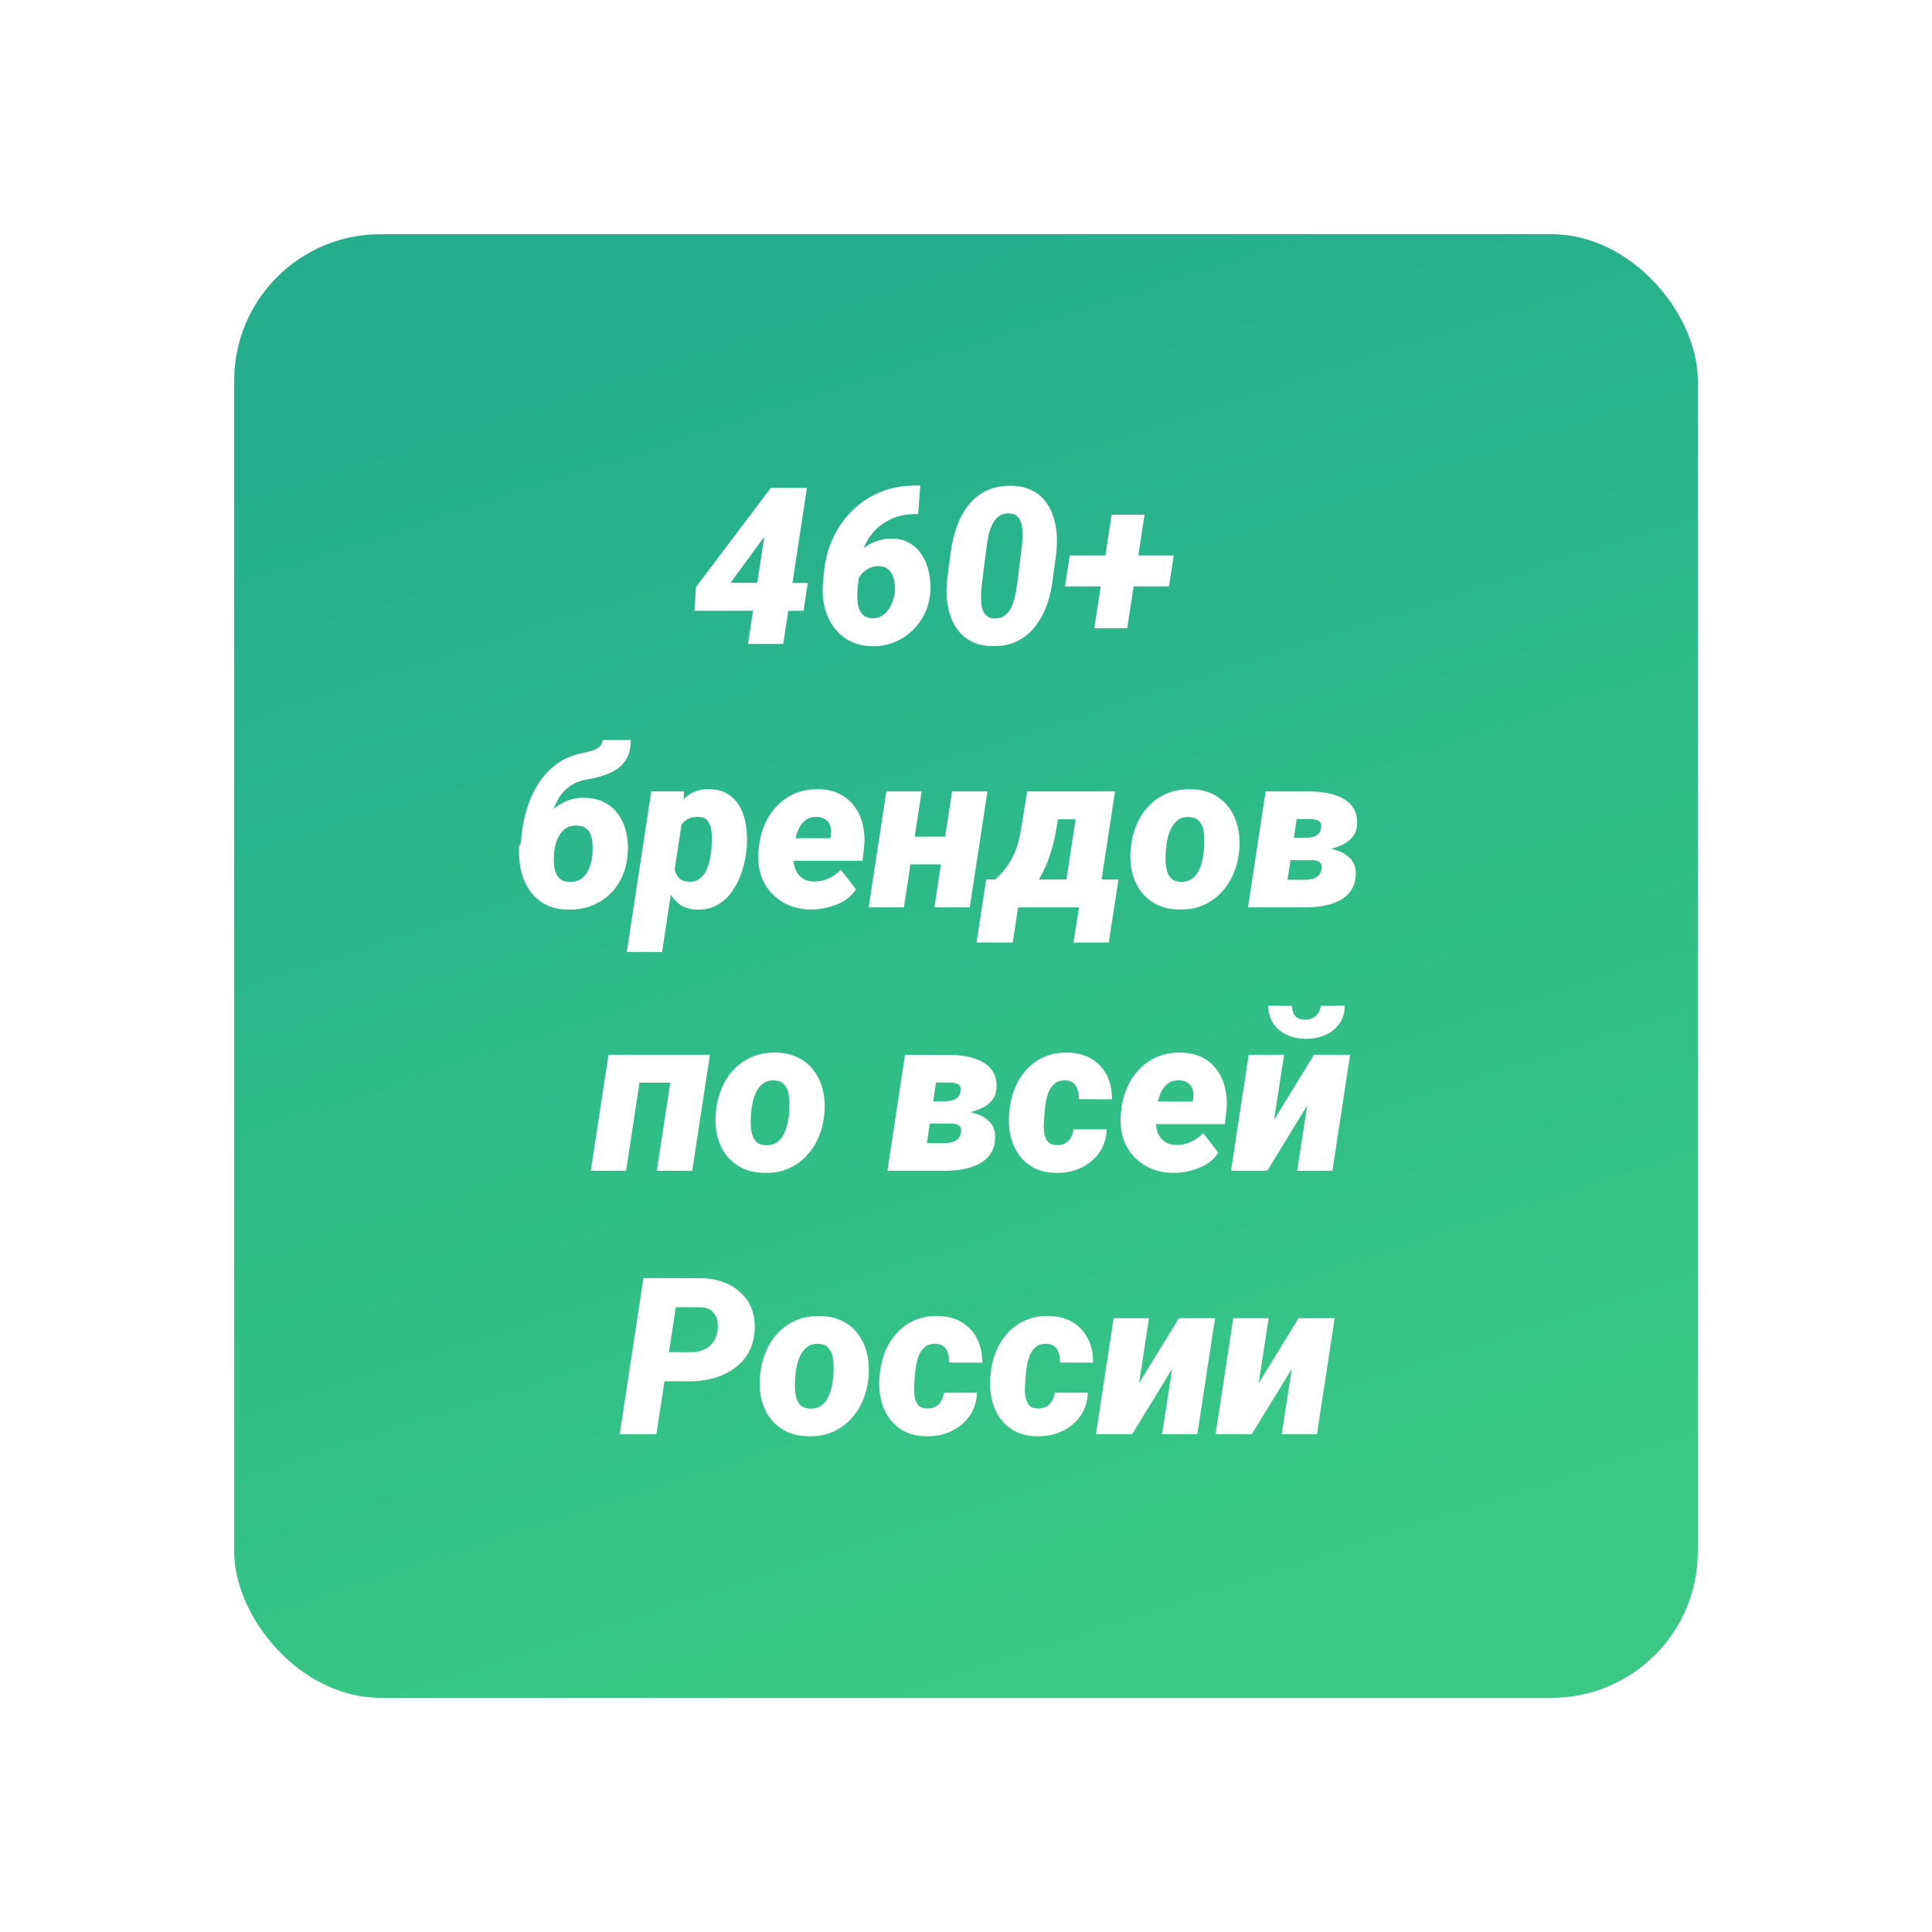
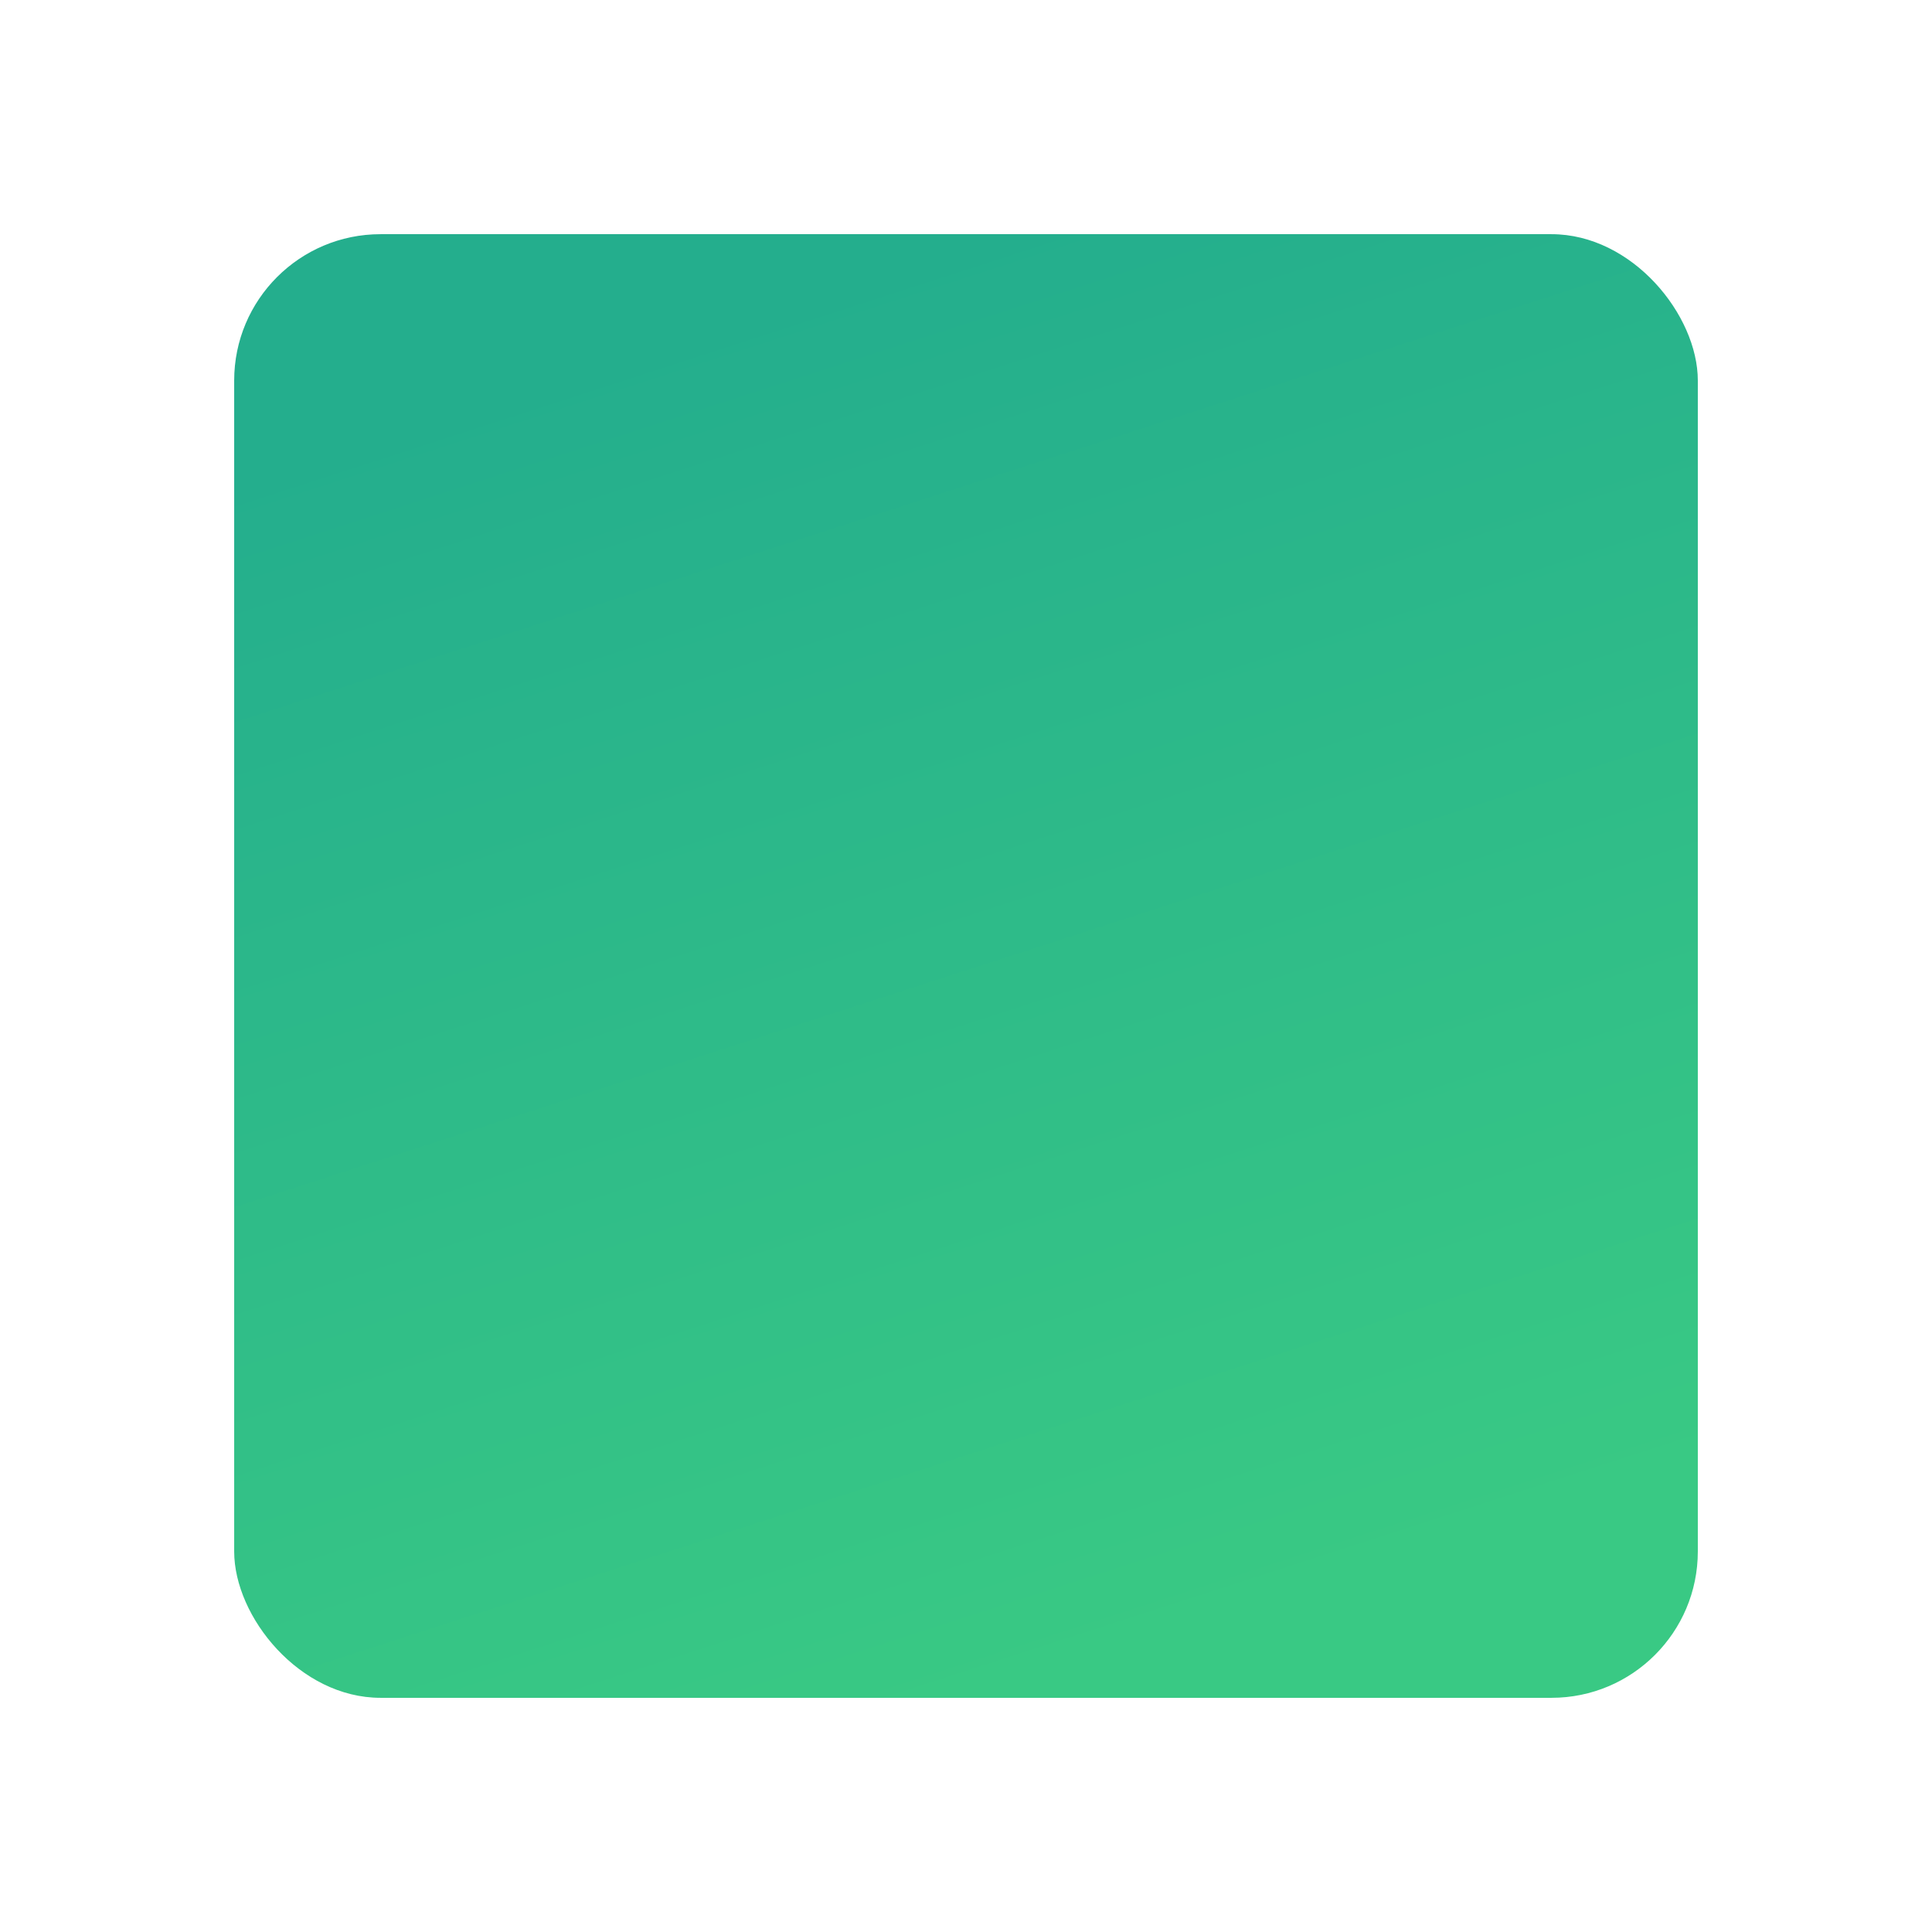
<svg xmlns="http://www.w3.org/2000/svg" width="264" height="264" viewBox="0 0 264 264" fill="none">
  <g filter="url(#filter0_d_390_9885)">
    <rect x="32" y="24" width="200" height="200" rx="20" fill="url(#paint0_linear_390_9885)" />
-     <path d="M110.377 71.661L109.798 75.468H94.901L95.096 72.217L105.326 58.67H109.413L104.115 65.788L99.829 71.631L110.377 71.661ZM110.263 58.67L107.023 79.994H102.204L105.444 58.67H110.263ZM124.89 58.348H125.754L125.456 62.244H125.265C124.259 62.224 123.32 62.361 122.447 62.654C121.584 62.947 120.812 63.376 120.13 63.943C119.449 64.509 118.887 65.192 118.445 65.993C118.013 66.794 117.734 67.697 117.609 68.702L117.176 72.451C117.145 72.852 117.135 73.281 117.144 73.74C117.154 74.199 117.222 74.638 117.348 75.058C117.474 75.468 117.686 75.805 117.985 76.069C118.283 76.332 118.701 76.469 119.239 76.479C119.717 76.489 120.135 76.386 120.492 76.171C120.858 75.947 121.164 75.649 121.41 75.278C121.666 74.907 121.863 74.507 122 74.077C122.147 73.647 122.241 73.228 122.281 72.818C122.312 72.447 122.299 72.061 122.242 71.661C122.194 71.26 122.089 70.889 121.925 70.548C121.762 70.196 121.531 69.913 121.234 69.698C120.936 69.483 120.558 69.371 120.099 69.361C119.542 69.352 119.041 69.474 118.598 69.728C118.154 69.972 117.79 70.308 117.506 70.738C117.222 71.168 117.037 71.651 116.95 72.188L115.885 70.987C115.927 70.196 116.117 69.474 116.454 68.82C116.792 68.156 117.239 67.579 117.795 67.091C118.351 66.603 118.978 66.232 119.675 65.978C120.383 65.715 121.127 65.588 121.909 65.597C122.886 65.617 123.715 65.842 124.398 66.271C125.091 66.701 125.645 67.267 126.06 67.97C126.485 68.663 126.78 69.435 126.944 70.284C127.119 71.133 127.18 71.983 127.13 72.832C127.065 73.887 126.812 74.873 126.372 75.791C125.942 76.699 125.368 77.494 124.651 78.178C123.933 78.861 123.104 79.393 122.165 79.774C121.235 80.145 120.238 80.321 119.173 80.301C117.971 80.272 116.926 80.018 116.037 79.54C115.157 79.061 114.436 78.422 113.872 77.621C113.308 76.811 112.903 75.898 112.657 74.883C112.421 73.867 112.349 72.808 112.443 71.705L112.625 69.903C112.805 68.282 113.227 66.774 113.891 65.378C114.565 63.982 115.437 62.761 116.509 61.717C117.59 60.662 118.837 59.842 120.251 59.256C121.664 58.67 123.211 58.368 124.89 58.348ZM144.358 67.384L143.84 71.265C143.699 72.437 143.435 73.569 143.048 74.663C142.661 75.747 142.134 76.718 141.469 77.577C140.813 78.436 139.997 79.11 139.021 79.598C138.055 80.087 136.903 80.316 135.564 80.287C134.548 80.267 133.67 80.087 132.931 79.745C132.191 79.393 131.571 78.925 131.07 78.339C130.579 77.753 130.194 77.079 129.914 76.318C129.644 75.556 129.47 74.746 129.394 73.887C129.317 73.028 129.323 72.159 129.412 71.28L129.915 67.384C130.066 66.213 130.335 65.085 130.722 64.001C131.109 62.908 131.636 61.931 132.301 61.072C132.966 60.213 133.787 59.544 134.763 59.066C135.739 58.578 136.892 58.348 138.221 58.377C139.237 58.397 140.115 58.583 140.854 58.934C141.594 59.276 142.209 59.739 142.7 60.325C143.191 60.911 143.572 61.585 143.842 62.346C144.121 63.108 144.3 63.918 144.377 64.777C144.453 65.637 144.447 66.505 144.358 67.384ZM138.975 71.895L139.628 66.725C139.651 66.432 139.678 66.096 139.709 65.715C139.74 65.334 139.741 64.943 139.713 64.543C139.695 64.133 139.628 63.752 139.513 63.401C139.408 63.049 139.231 62.761 138.982 62.537C138.743 62.302 138.408 62.175 137.978 62.156C137.372 62.127 136.872 62.258 136.478 62.551C136.093 62.844 135.789 63.235 135.565 63.723C135.341 64.201 135.171 64.714 135.056 65.261C134.95 65.798 134.868 66.291 134.809 66.74L134.156 71.895C134.133 72.188 134.106 72.53 134.075 72.92C134.044 73.301 134.038 73.696 134.056 74.106C134.075 74.516 134.137 74.897 134.242 75.249C134.357 75.6 134.539 75.893 134.788 76.127C135.037 76.352 135.376 76.479 135.807 76.508C136.413 76.537 136.908 76.406 137.292 76.113C137.686 75.81 137.995 75.42 138.22 74.941C138.444 74.453 138.609 73.936 138.714 73.389C138.83 72.842 138.917 72.344 138.975 71.895ZM160.38 67.897L159.737 72.129H145.528L146.171 67.897H160.38ZM156.395 62.332L154.028 77.856H149.531L151.898 62.332H156.395ZM82.355 93.125L86.192 93.11C86.193 94.047 86.038 94.828 85.729 95.453C85.42 96.078 84.992 96.591 84.443 96.991C83.895 97.381 83.257 97.699 82.53 97.943C81.802 98.177 81.025 98.368 80.198 98.514C79.167 98.7 78.32 99.056 77.657 99.583C77.004 100.101 76.486 100.74 76.101 101.502C75.717 102.253 75.436 103.074 75.26 103.962C75.083 104.85 74.966 105.758 74.907 106.686L74.886 107.081L71.151 107.77L71.157 107.36C71.226 106.012 71.427 104.67 71.76 103.332C72.103 101.995 72.599 100.75 73.249 99.598C73.908 98.436 74.746 97.445 75.764 96.625C76.781 95.805 78.01 95.238 79.448 94.926C79.837 94.838 80.241 94.745 80.658 94.648C81.076 94.55 81.444 94.389 81.761 94.164C82.079 93.93 82.276 93.584 82.355 93.125ZM79.958 101.018C81.014 101.048 81.922 101.272 82.683 101.692C83.443 102.102 84.06 102.654 84.534 103.347C85.017 104.04 85.361 104.826 85.565 105.705C85.769 106.583 85.843 107.506 85.785 108.473L85.763 108.795C85.669 109.908 85.407 110.928 84.978 111.856C84.548 112.783 83.974 113.584 83.256 114.258C82.538 114.921 81.699 115.434 80.74 115.795C79.791 116.157 78.744 116.322 77.601 116.293C76.4 116.274 75.369 116.034 74.51 115.576C73.65 115.117 72.949 114.502 72.405 113.73C71.862 112.959 71.467 112.08 71.222 111.094C70.986 110.098 70.885 109.054 70.921 107.96L70.943 107.638C70.978 107.443 71.106 107.247 71.326 107.052C71.557 106.857 71.797 106.671 72.047 106.496C72.307 106.31 72.498 106.129 72.621 105.954C73.238 105.104 73.89 104.299 74.577 103.537C75.264 102.776 76.042 102.161 76.911 101.692C77.79 101.214 78.805 100.989 79.958 101.018ZM78.838 104.811C78.124 104.792 77.547 104.968 77.106 105.339C76.674 105.7 76.347 106.173 76.125 106.759C75.903 107.335 75.764 107.926 75.708 108.531L75.7 108.839C75.67 109.249 75.669 109.664 75.697 110.084C75.726 110.503 75.807 110.894 75.942 111.255C76.076 111.617 76.293 111.914 76.591 112.149C76.888 112.373 77.296 112.49 77.814 112.5C78.351 112.52 78.808 112.427 79.185 112.222C79.571 112.007 79.882 111.719 80.119 111.358C80.365 110.997 80.552 110.591 80.679 110.142C80.816 109.693 80.904 109.239 80.943 108.78L80.966 108.473C80.987 108.072 80.983 107.662 80.954 107.243C80.926 106.813 80.844 106.417 80.71 106.056C80.575 105.695 80.359 105.402 80.061 105.178C79.763 104.943 79.355 104.821 78.838 104.811ZM93.311 103.449L90.468 122.078H85.648L88.993 100.14H93.46L93.311 103.449ZM102.045 107.784L102.008 108.092C101.92 109.049 101.721 110.015 101.41 110.992C101.108 111.968 100.683 112.861 100.133 113.672C99.594 114.482 98.914 115.131 98.095 115.62C97.275 116.098 96.303 116.322 95.179 116.293C94.192 116.264 93.381 115.991 92.745 115.473C92.109 114.946 91.606 114.282 91.238 113.481C90.879 112.671 90.621 111.817 90.466 110.918C90.32 110.01 90.248 109.166 90.251 108.385L90.286 107.96C90.414 107.101 90.639 106.193 90.961 105.236C91.282 104.279 91.713 103.391 92.252 102.571C92.791 101.741 93.446 101.072 94.216 100.564C94.987 100.047 95.89 99.803 96.925 99.832C98.01 99.861 98.904 100.12 99.608 100.608C100.311 101.087 100.852 101.716 101.23 102.497C101.608 103.269 101.855 104.118 101.972 105.046C102.09 105.973 102.114 106.886 102.045 107.784ZM97.203 108.077L97.225 107.77C97.247 107.418 97.263 107.013 97.273 106.554C97.283 106.095 97.244 105.646 97.156 105.207C97.079 104.767 96.91 104.401 96.65 104.108C96.399 103.806 96.02 103.645 95.512 103.625C94.915 103.596 94.419 103.689 94.023 103.903C93.627 104.118 93.307 104.416 93.061 104.797C92.825 105.178 92.643 105.607 92.517 106.086C92.39 106.554 92.303 107.037 92.254 107.535L92.148 108.736C92.091 109.293 92.089 109.859 92.14 110.435C92.191 111.001 92.367 111.48 92.669 111.87C92.98 112.261 93.492 112.466 94.205 112.485C94.772 112.495 95.237 112.359 95.603 112.075C95.978 111.792 96.272 111.421 96.487 110.962C96.712 110.503 96.877 110.02 96.984 109.513C97.09 108.995 97.163 108.517 97.203 108.077ZM110.765 116.279C109.671 116.259 108.67 116.059 107.764 115.678C106.857 115.288 106.084 114.751 105.445 114.067C104.805 113.384 104.324 112.583 104.002 111.665C103.69 110.738 103.561 109.727 103.616 108.634L103.662 108.063C103.755 106.911 104.006 105.837 104.414 104.841C104.823 103.835 105.38 102.956 106.087 102.205C106.794 101.443 107.631 100.852 108.598 100.433C109.576 100.013 110.675 99.817 111.896 99.847C113 99.866 113.957 100.086 114.767 100.506C115.586 100.926 116.258 101.497 116.781 102.219C117.304 102.932 117.672 103.752 117.887 104.68C118.112 105.597 118.181 106.574 118.096 107.609L117.86 109.615H105.262L105.695 106.525L113.459 106.54L113.538 106.115C113.597 105.656 113.568 105.241 113.453 104.87C113.338 104.499 113.131 104.206 112.834 103.991C112.536 103.767 112.138 103.645 111.64 103.625C111.034 103.615 110.534 103.747 110.139 104.021C109.754 104.294 109.445 104.655 109.21 105.104C108.985 105.553 108.815 106.042 108.699 106.569C108.583 107.086 108.501 107.584 108.452 108.063L108.405 108.619C108.376 109.098 108.401 109.561 108.479 110.01C108.557 110.46 108.702 110.865 108.915 111.226C109.137 111.587 109.431 111.88 109.798 112.105C110.163 112.319 110.62 112.437 111.167 112.456C111.9 112.476 112.581 112.339 113.209 112.046C113.838 111.753 114.401 111.353 114.898 110.845L116.961 113.511C116.536 114.175 115.981 114.712 115.296 115.122C114.611 115.522 113.87 115.815 113.073 116C112.287 116.196 111.517 116.288 110.765 116.279ZM130.93 106.32L130.336 110.113H122.631L123.225 106.32H130.93ZM125.936 100.14L123.517 115.986H118.698L121.116 100.14H125.936ZM134.93 100.14L132.512 115.986H127.678L130.096 100.14H134.93ZM140.365 100.14H145.199L144.366 105.119C144.195 106.242 143.917 107.418 143.533 108.648C143.159 109.879 142.641 111.036 141.98 112.119C141.33 113.203 140.514 114.101 139.533 114.814C138.551 115.517 137.383 115.908 136.027 115.986H135.397L135.64 112.237L135.976 112.193C136.532 111.685 137.009 111.172 137.408 110.655C137.807 110.128 138.143 109.581 138.414 109.015C138.695 108.448 138.926 107.848 139.108 107.213C139.29 106.569 139.436 105.876 139.547 105.134L140.365 100.14ZM141.698 100.14H152.362L149.943 115.986H145.139L146.978 103.947H141.119L141.698 100.14ZM134.76 112.178H152.836L151.51 120.789H146.69L147.438 115.986H139.118L138.385 120.789H133.434L134.76 112.178ZM154.483 108.312L154.506 108.004C154.608 106.862 154.864 105.793 155.273 104.797C155.681 103.801 156.234 102.927 156.931 102.175C157.638 101.423 158.475 100.843 159.443 100.433C160.411 100.013 161.5 99.817 162.712 99.847C163.874 99.866 164.885 100.091 165.744 100.52C166.602 100.95 167.313 101.536 167.876 102.278C168.438 103.01 168.842 103.859 169.087 104.826C169.341 105.783 169.431 106.803 169.357 107.887L169.334 108.209C169.231 109.342 168.97 110.401 168.552 111.387C168.133 112.373 167.571 113.237 166.864 113.979C166.166 114.721 165.334 115.297 164.366 115.707C163.398 116.117 162.313 116.308 161.112 116.279C159.969 116.259 158.963 116.039 158.095 115.62C157.236 115.19 156.525 114.614 155.963 113.891C155.401 113.159 154.993 112.319 154.738 111.372C154.493 110.416 154.408 109.395 154.483 108.312ZM159.325 108.004L159.302 108.312C159.281 108.712 159.271 109.151 159.272 109.63C159.281 110.098 159.345 110.552 159.461 110.992C159.578 111.421 159.781 111.778 160.07 112.061C160.369 112.334 160.792 112.481 161.339 112.5C161.925 112.52 162.411 112.398 162.796 112.134C163.191 111.87 163.506 111.519 163.741 111.08C163.976 110.64 164.151 110.167 164.267 109.659C164.393 109.151 164.476 108.663 164.515 108.194L164.537 107.887C164.558 107.496 164.564 107.062 164.554 106.583C164.553 106.095 164.494 105.632 164.378 105.192C164.261 104.753 164.053 104.392 163.754 104.108C163.455 103.816 163.032 103.659 162.485 103.64C161.898 103.62 161.408 103.747 161.013 104.021C160.628 104.294 160.319 104.655 160.084 105.104C159.849 105.544 159.674 106.022 159.558 106.54C159.441 107.047 159.364 107.535 159.325 108.004ZM179.221 109.542L174.387 109.527L174.835 106.481L178.526 106.496C178.829 106.476 179.116 106.432 179.388 106.364C179.669 106.286 179.911 106.159 180.112 105.983C180.313 105.798 180.445 105.539 180.506 105.207C180.559 104.963 180.56 104.763 180.508 104.606C180.465 104.44 180.385 104.313 180.265 104.226C180.146 104.128 179.998 104.06 179.822 104.021C179.645 103.972 179.449 103.942 179.234 103.933L177.183 103.918L175.358 115.986H170.539L172.943 100.14L179.286 100.154C179.979 100.164 180.689 100.237 181.414 100.374C182.14 100.511 182.809 100.74 183.421 101.062C184.033 101.375 184.526 101.809 184.899 102.366C185.272 102.922 185.453 103.625 185.442 104.475C185.437 105.197 185.255 105.798 184.894 106.276C184.533 106.745 184.062 107.12 183.482 107.404C182.912 107.687 182.301 107.897 181.65 108.033C180.998 108.17 180.385 108.258 179.81 108.297L179.221 109.542ZM178.405 115.986H172.267L174.311 112.207L178.472 112.222C178.804 112.202 179.115 112.154 179.406 112.075C179.697 111.988 179.948 111.846 180.159 111.651C180.37 111.446 180.51 111.167 180.581 110.816C180.643 110.503 180.628 110.259 180.536 110.084C180.454 109.898 180.31 109.766 180.103 109.688C179.896 109.6 179.651 109.552 179.367 109.542L175.339 109.527L175.845 106.481L179.742 106.496L180.53 107.726C181.245 107.804 181.966 107.965 182.694 108.209C183.421 108.443 184.03 108.814 184.519 109.322C185.008 109.82 185.257 110.494 185.265 111.343C185.255 112.28 185.042 113.052 184.625 113.657C184.218 114.262 183.672 114.736 182.986 115.078C182.309 115.419 181.567 115.659 180.759 115.795C179.962 115.932 179.177 115.995 178.405 115.986ZM93.695 136.132L93.116 139.939H85.807L86.4 136.132H93.695ZM87.967 136.132L85.549 151.978H80.73L83.148 136.132H87.967ZM97.005 136.132L94.587 151.978H89.753L92.171 136.132H97.005ZM97.794 144.304L97.817 143.996C97.919 142.854 98.175 141.785 98.584 140.789C98.992 139.793 99.545 138.919 100.242 138.167C100.949 137.415 101.786 136.835 102.754 136.424C103.722 136.005 104.811 135.809 106.023 135.839C107.185 135.858 108.196 136.083 109.055 136.512C109.913 136.942 110.624 137.528 111.187 138.27C111.749 139.002 112.153 139.851 112.398 140.818C112.652 141.775 112.742 142.795 112.668 143.879L112.645 144.201C112.542 145.334 112.281 146.393 111.863 147.379C111.444 148.365 110.881 149.229 110.175 149.971C109.477 150.713 108.645 151.289 107.677 151.699C106.709 152.109 105.624 152.3 104.422 152.27C103.279 152.251 102.274 152.031 101.406 151.611C100.547 151.182 99.836 150.606 99.274 149.883C98.712 149.151 98.303 148.311 98.049 147.364C97.804 146.408 97.719 145.387 97.794 144.304ZM102.636 143.996L102.613 144.304C102.592 144.704 102.582 145.143 102.582 145.622C102.592 146.09 102.656 146.544 102.772 146.984C102.889 147.413 103.092 147.77 103.381 148.053C103.68 148.326 104.103 148.473 104.65 148.492C105.236 148.512 105.722 148.39 106.107 148.126C106.502 147.862 106.817 147.511 107.052 147.071C107.286 146.632 107.462 146.159 107.578 145.651C107.704 145.143 107.787 144.655 107.825 144.186L107.848 143.879C107.869 143.488 107.875 143.054 107.865 142.575C107.864 142.087 107.805 141.623 107.689 141.184C107.572 140.745 107.364 140.384 107.065 140.1C106.766 139.807 106.343 139.651 105.795 139.632C105.209 139.612 104.719 139.739 104.324 140.013C103.939 140.286 103.629 140.647 103.395 141.096C103.16 141.536 102.985 142.014 102.869 142.531C102.752 143.039 102.675 143.527 102.636 143.996ZM129.944 145.534L125.11 145.519L125.558 142.473L129.249 142.488C129.552 142.468 129.839 142.424 130.111 142.356C130.392 142.278 130.634 142.151 130.835 141.975C131.036 141.789 131.168 141.531 131.229 141.199C131.282 140.955 131.283 140.755 131.231 140.598C131.188 140.432 131.108 140.305 130.989 140.218C130.869 140.12 130.721 140.052 130.545 140.013C130.368 139.964 130.172 139.934 129.957 139.925L127.906 139.91L126.081 151.978H121.262L123.666 136.132L130.009 136.146C130.702 136.156 131.412 136.229 132.137 136.366C132.863 136.503 133.532 136.732 134.144 137.054C134.756 137.367 135.249 137.801 135.622 138.358C135.995 138.914 136.176 139.617 136.165 140.467C136.16 141.189 135.978 141.789 135.617 142.268C135.256 142.737 134.785 143.112 134.205 143.396C133.635 143.679 133.024 143.889 132.373 144.025C131.721 144.162 131.108 144.25 130.533 144.289L129.944 145.534ZM129.128 151.978H122.99L125.034 148.199L129.195 148.214C129.527 148.194 129.838 148.145 130.129 148.067C130.42 147.979 130.671 147.838 130.882 147.643C131.093 147.438 131.233 147.159 131.304 146.808C131.366 146.495 131.351 146.251 131.259 146.076C131.177 145.89 131.033 145.758 130.826 145.68C130.619 145.592 130.374 145.543 130.09 145.534L126.062 145.519L126.568 142.473L130.465 142.488L131.253 143.718C131.968 143.796 132.689 143.957 133.417 144.201C134.144 144.435 134.753 144.806 135.242 145.314C135.731 145.812 135.98 146.486 135.988 147.335C135.978 148.272 135.765 149.044 135.348 149.649C134.941 150.254 134.395 150.728 133.709 151.07C133.032 151.411 132.29 151.651 131.483 151.787C130.685 151.924 129.9 151.987 129.128 151.978ZM144.362 148.477C144.821 148.487 145.215 148.404 145.543 148.228C145.871 148.043 146.129 147.789 146.318 147.467C146.516 147.135 146.64 146.754 146.689 146.325L151.215 146.31C151.183 147.56 150.84 148.634 150.185 149.532C149.54 150.43 148.7 151.118 147.665 151.597C146.63 152.075 145.512 152.3 144.31 152.27C143.157 152.251 142.161 152.026 141.322 151.597C140.483 151.157 139.797 150.572 139.264 149.839C138.73 149.097 138.346 148.248 138.111 147.291C137.886 146.334 137.811 145.324 137.886 144.26L137.922 143.908C138.016 142.795 138.257 141.746 138.646 140.759C139.046 139.773 139.584 138.909 140.262 138.167C140.939 137.415 141.747 136.835 142.686 136.424C143.634 136.005 144.704 135.809 145.896 135.839C147.166 135.858 148.251 136.141 149.151 136.688C150.061 137.235 150.756 137.982 151.235 138.929C151.714 139.876 151.952 140.969 151.949 142.209L147.422 142.195C147.433 141.775 147.385 141.375 147.279 140.994C147.183 140.603 147.001 140.286 146.732 140.042C146.463 139.788 146.079 139.651 145.581 139.632C145.004 139.612 144.538 139.739 144.182 140.013C143.827 140.286 143.546 140.647 143.341 141.096C143.145 141.536 143.004 142.009 142.917 142.517C142.83 143.015 142.767 143.483 142.727 143.923L142.72 144.26C142.688 144.611 142.658 145.026 142.629 145.504C142.609 145.973 142.634 146.432 142.702 146.881C142.78 147.33 142.944 147.706 143.194 148.009C143.445 148.302 143.834 148.458 144.362 148.477ZM160.277 152.27C159.183 152.251 158.182 152.051 157.276 151.67C156.369 151.28 155.596 150.743 154.957 150.059C154.317 149.376 153.836 148.575 153.514 147.657C153.202 146.73 153.073 145.719 153.128 144.626L153.174 144.055C153.267 142.902 153.518 141.829 153.926 140.833C154.335 139.827 154.892 138.948 155.599 138.197C156.306 137.435 157.143 136.844 158.11 136.424C159.088 136.005 160.187 135.809 161.408 135.839C162.512 135.858 163.469 136.078 164.279 136.498C165.098 136.917 165.77 137.489 166.293 138.211C166.816 138.924 167.185 139.744 167.399 140.672C167.624 141.589 167.694 142.566 167.608 143.601L167.372 145.607H154.775L155.207 142.517L162.971 142.531L163.05 142.107C163.109 141.648 163.08 141.233 162.965 140.862C162.85 140.491 162.643 140.198 162.346 139.983C162.048 139.759 161.65 139.637 161.152 139.617C160.546 139.607 160.046 139.739 159.651 140.013C159.266 140.286 158.957 140.647 158.722 141.096C158.497 141.545 158.327 142.034 158.211 142.561C158.095 143.078 158.013 143.576 157.964 144.055L157.917 144.611C157.889 145.089 157.913 145.553 157.991 146.002C158.069 146.451 158.214 146.857 158.427 147.218C158.649 147.579 158.944 147.872 159.31 148.097C159.676 148.311 160.132 148.429 160.679 148.448C161.412 148.468 162.093 148.331 162.721 148.038C163.35 147.745 163.913 147.345 164.41 146.837L166.473 149.503C166.048 150.166 165.493 150.703 164.808 151.114C164.123 151.514 163.382 151.807 162.585 151.992C161.799 152.188 161.029 152.28 160.277 152.27ZM174.098 145.021L179.549 136.132H184.486L182.068 151.978H177.248L178.627 143.059L173.161 151.978H168.21L170.629 136.132H175.463L174.098 145.021ZM180.492 129.453L183.758 129.424C183.74 130.43 183.475 131.274 182.962 131.958C182.459 132.631 181.801 133.139 180.987 133.481C180.174 133.813 179.294 133.969 178.346 133.949C176.959 133.93 175.779 133.534 174.805 132.763C173.841 131.982 173.335 130.869 173.284 129.424L176.552 129.453C176.554 130.02 176.69 130.474 176.961 130.815C177.242 131.147 177.685 131.318 178.291 131.328C178.896 131.338 179.391 131.177 179.774 130.845C180.158 130.503 180.397 130.039 180.492 129.453ZM94.317 180.749L88.897 180.735L89.502 176.766L94.409 176.781C95.044 176.781 95.623 176.668 96.145 176.444C96.668 176.209 97.095 175.873 97.427 175.433C97.76 174.994 97.968 174.447 98.052 173.793C98.129 173.256 98.103 172.753 97.976 172.285C97.849 171.816 97.611 171.43 97.263 171.128C96.915 170.825 96.443 170.659 95.846 170.63L92.345 170.615L89.695 187.97H84.685L87.925 166.646L95.923 166.661C97.32 166.69 98.577 166.993 99.693 167.569C100.808 168.145 101.68 168.955 102.308 170C102.935 171.045 103.206 172.299 103.12 173.764C103.026 175.345 102.551 176.654 101.694 177.689C100.847 178.724 99.769 179.495 98.462 180.003C97.164 180.5 95.782 180.749 94.317 180.749ZM103.829 180.295L103.852 179.988C103.955 178.846 104.211 177.777 104.619 176.781C105.028 175.785 105.581 174.911 106.277 174.159C106.984 173.407 107.822 172.826 108.789 172.416C109.757 171.997 110.847 171.801 112.058 171.831C113.221 171.85 114.231 172.075 115.09 172.504C115.949 172.934 116.659 173.52 117.222 174.262C117.784 174.994 118.188 175.843 118.433 176.81C118.688 177.767 118.778 178.787 118.703 179.871L118.681 180.193C118.578 181.326 118.317 182.385 117.898 183.371C117.48 184.357 116.917 185.221 116.21 185.963C115.513 186.705 114.68 187.281 113.712 187.691C112.745 188.101 111.66 188.292 110.458 188.262C109.315 188.243 108.309 188.023 107.441 187.603C106.582 187.174 105.872 186.598 105.31 185.875C104.747 185.143 104.339 184.303 104.085 183.356C103.84 182.399 103.755 181.379 103.829 180.295ZM108.671 179.988L108.649 180.295C108.628 180.696 108.618 181.135 108.618 181.614C108.628 182.082 108.691 182.536 108.808 182.976C108.924 183.405 109.127 183.761 109.416 184.045C109.715 184.318 110.138 184.464 110.686 184.484C111.272 184.504 111.758 184.381 112.143 184.118C112.537 183.854 112.852 183.503 113.087 183.063C113.322 182.624 113.497 182.151 113.614 181.643C113.74 181.135 113.822 180.647 113.861 180.178L113.884 179.871C113.905 179.48 113.91 179.046 113.9 178.567C113.9 178.079 113.841 177.615 113.724 177.176C113.607 176.737 113.4 176.375 113.101 176.092C112.801 175.799 112.378 175.643 111.831 175.624C111.245 175.604 110.754 175.731 110.36 176.004C109.975 176.278 109.665 176.639 109.43 177.088C109.195 177.528 109.02 178.006 108.904 178.523C108.788 179.031 108.71 179.519 108.671 179.988ZM126.637 184.469C127.097 184.479 127.49 184.396 127.819 184.22C128.147 184.035 128.405 183.781 128.594 183.459C128.792 183.127 128.915 182.746 128.965 182.316L133.491 182.302C133.459 183.552 133.115 184.626 132.461 185.524C131.815 186.422 130.976 187.11 129.941 187.589C128.906 188.067 127.788 188.292 126.586 188.262C125.433 188.243 124.437 188.018 123.598 187.589C122.759 187.149 122.072 186.564 121.539 185.831C121.006 185.089 120.622 184.24 120.387 183.283C120.161 182.326 120.086 181.316 120.161 180.252L120.198 179.9C120.291 178.787 120.533 177.737 120.922 176.751C121.321 175.765 121.86 174.901 122.537 174.159C123.215 173.407 124.023 172.826 124.961 172.416C125.909 171.997 126.98 171.801 128.172 171.831C129.441 171.85 130.527 172.133 131.427 172.68C132.337 173.227 133.031 173.974 133.51 174.921C133.989 175.868 134.227 176.961 134.224 178.201L129.698 178.187C129.708 177.767 129.661 177.366 129.555 176.986C129.459 176.595 129.276 176.278 129.008 176.034C128.739 175.78 128.355 175.643 127.856 175.624C127.28 175.604 126.814 175.731 126.458 176.004C126.103 176.278 125.822 176.639 125.617 177.088C125.421 177.528 125.28 178.001 125.193 178.509C125.106 179.007 125.042 179.475 125.003 179.915L124.995 180.252C124.964 180.603 124.933 181.018 124.905 181.496C124.885 181.965 124.91 182.424 124.978 182.873C125.055 183.322 125.22 183.698 125.47 184.001C125.721 184.294 126.11 184.45 126.637 184.469ZM141.784 184.469C142.243 184.479 142.637 184.396 142.965 184.22C143.293 184.035 143.552 183.781 143.74 183.459C143.938 183.127 144.062 182.746 144.111 182.316L148.637 182.302C148.605 183.552 148.262 184.626 147.607 185.524C146.962 186.422 146.122 187.11 145.087 187.589C144.052 188.067 142.934 188.292 141.732 188.262C140.58 188.243 139.584 188.018 138.744 187.589C137.905 187.149 137.219 186.564 136.686 185.831C136.152 185.089 135.768 184.24 135.533 183.283C135.308 182.326 135.233 181.316 135.308 180.252L135.344 179.9C135.438 178.787 135.679 177.737 136.069 176.751C136.468 175.765 137.006 174.901 137.684 174.159C138.361 173.407 139.169 172.826 140.108 172.416C141.056 171.997 142.126 171.801 143.318 171.831C144.588 171.85 145.673 172.133 146.573 172.68C147.483 173.227 148.178 173.974 148.657 174.921C149.136 175.868 149.374 176.961 149.371 178.201L144.844 178.187C144.855 177.767 144.807 177.366 144.702 176.986C144.605 176.595 144.423 176.278 144.154 176.034C143.885 175.78 143.501 175.643 143.003 175.624C142.426 175.604 141.96 175.731 141.605 176.004C141.249 176.278 140.969 176.639 140.763 177.088C140.568 177.528 140.426 178.001 140.339 178.509C140.252 179.007 140.189 179.475 140.149 179.915L140.142 180.252C140.11 180.603 140.08 181.018 140.051 181.496C140.032 181.965 140.056 182.424 140.124 182.873C140.202 183.322 140.366 183.698 140.617 184.001C140.867 184.294 141.256 184.45 141.784 184.469ZM155.641 181.013L161.093 172.123H166.029L163.611 187.97H158.792L160.17 179.051L154.705 187.97H149.753L152.172 172.123H157.006L155.641 181.013ZM171.989 181.013L177.44 172.123H182.377L179.959 187.97H175.139L176.518 179.051L171.052 187.97H166.101L168.52 172.123H173.354L171.989 181.013Z" fill="white" />
  </g>
  <defs>
    <filter id="filter0_d_390_9885" x="0" y="0" width="264" height="264" filterUnits="userSpaceOnUse" color-interpolation-filters="sRGB">
      <feFlood flood-opacity="0" result="BackgroundImageFix" />
      <feColorMatrix in="SourceAlpha" type="matrix" values="0 0 0 0 0 0 0 0 0 0 0 0 0 0 0 0 0 0 127 0" result="hardAlpha" />
      <feOffset dy="8" />
      <feGaussianBlur stdDeviation="16" />
      <feColorMatrix type="matrix" values="0 0 0 0 0 0 0 0 0 0 0 0 0 0 0 0 0 0 0.08 0" />
      <feBlend mode="normal" in2="BackgroundImageFix" result="effect1_dropShadow_390_9885" />
      <feBlend mode="normal" in="SourceGraphic" in2="effect1_dropShadow_390_9885" result="shape" />
    </filter>
    <linearGradient id="paint0_linear_390_9885" x1="73.926" y1="44" x2="132.186" y2="223.94" gradientUnits="userSpaceOnUse">
      <stop stop-color="#24AE8D" />
      <stop offset="1" stop-color="#39C984" />
    </linearGradient>
  </defs>
</svg>